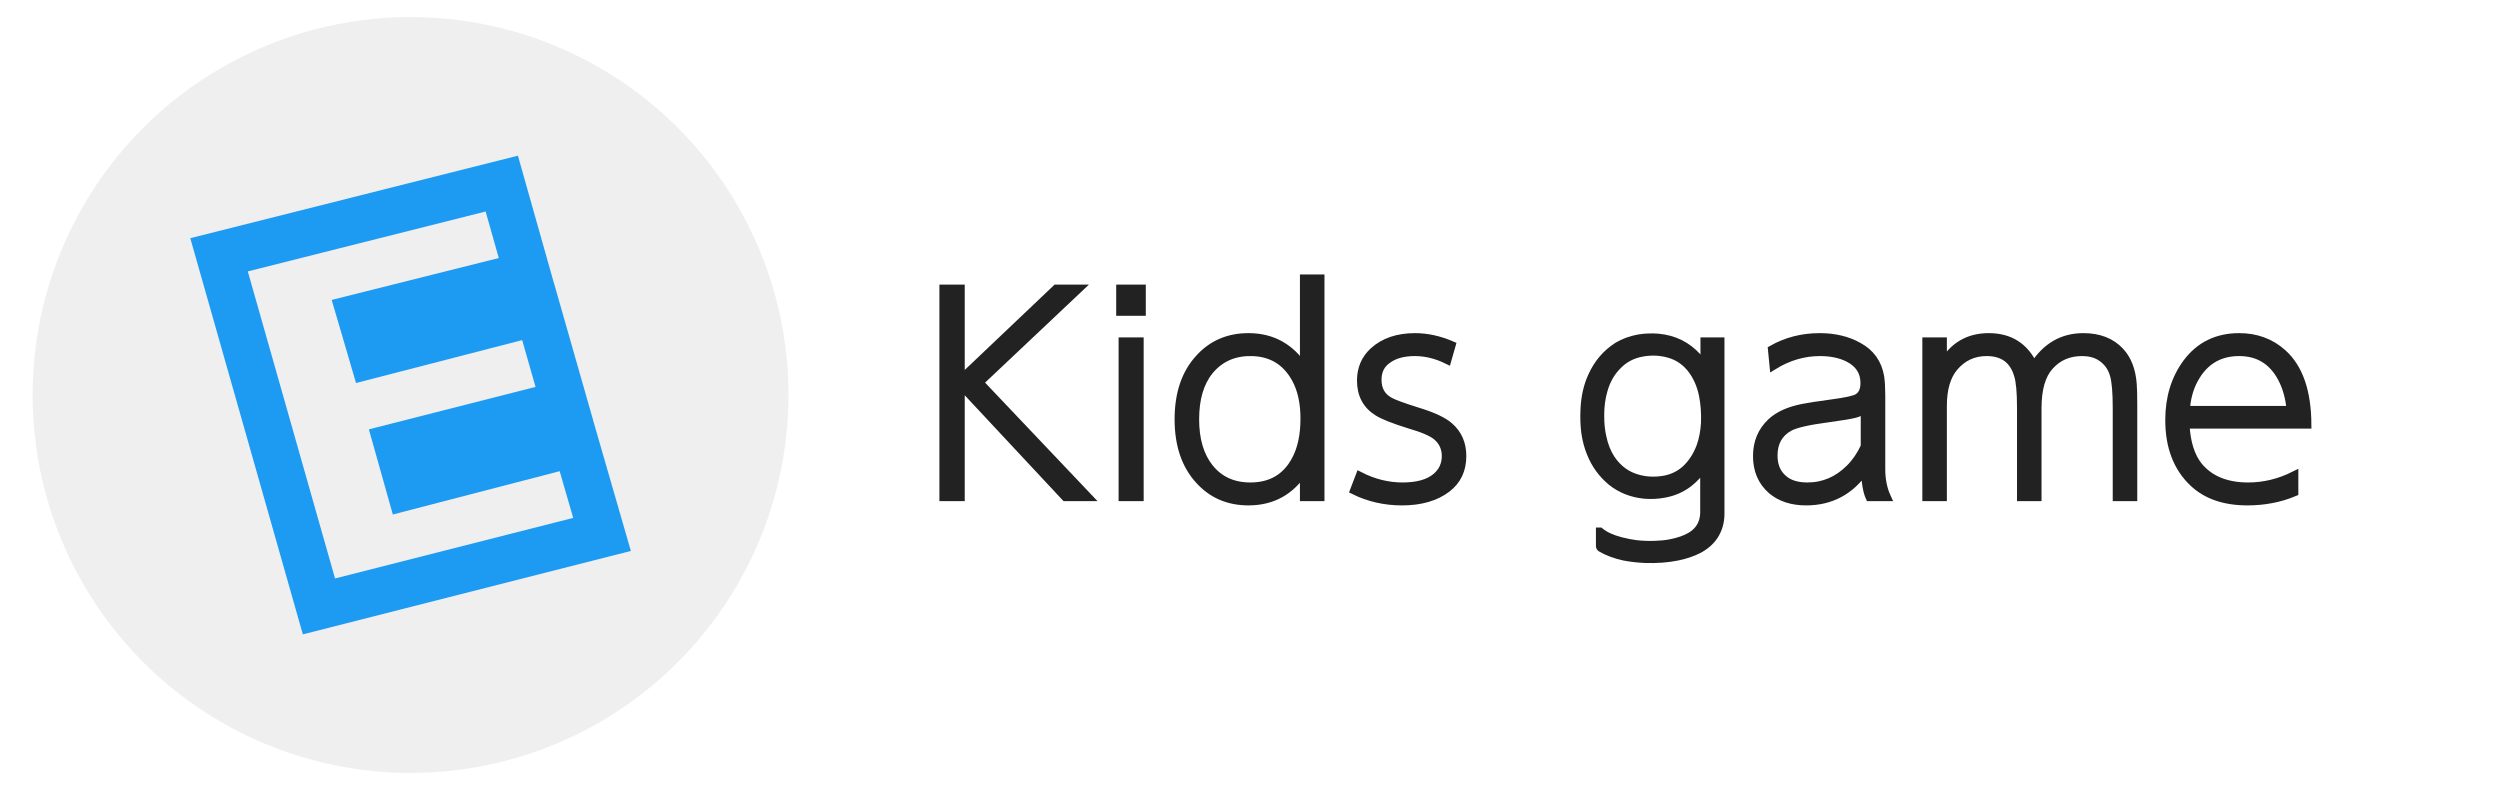
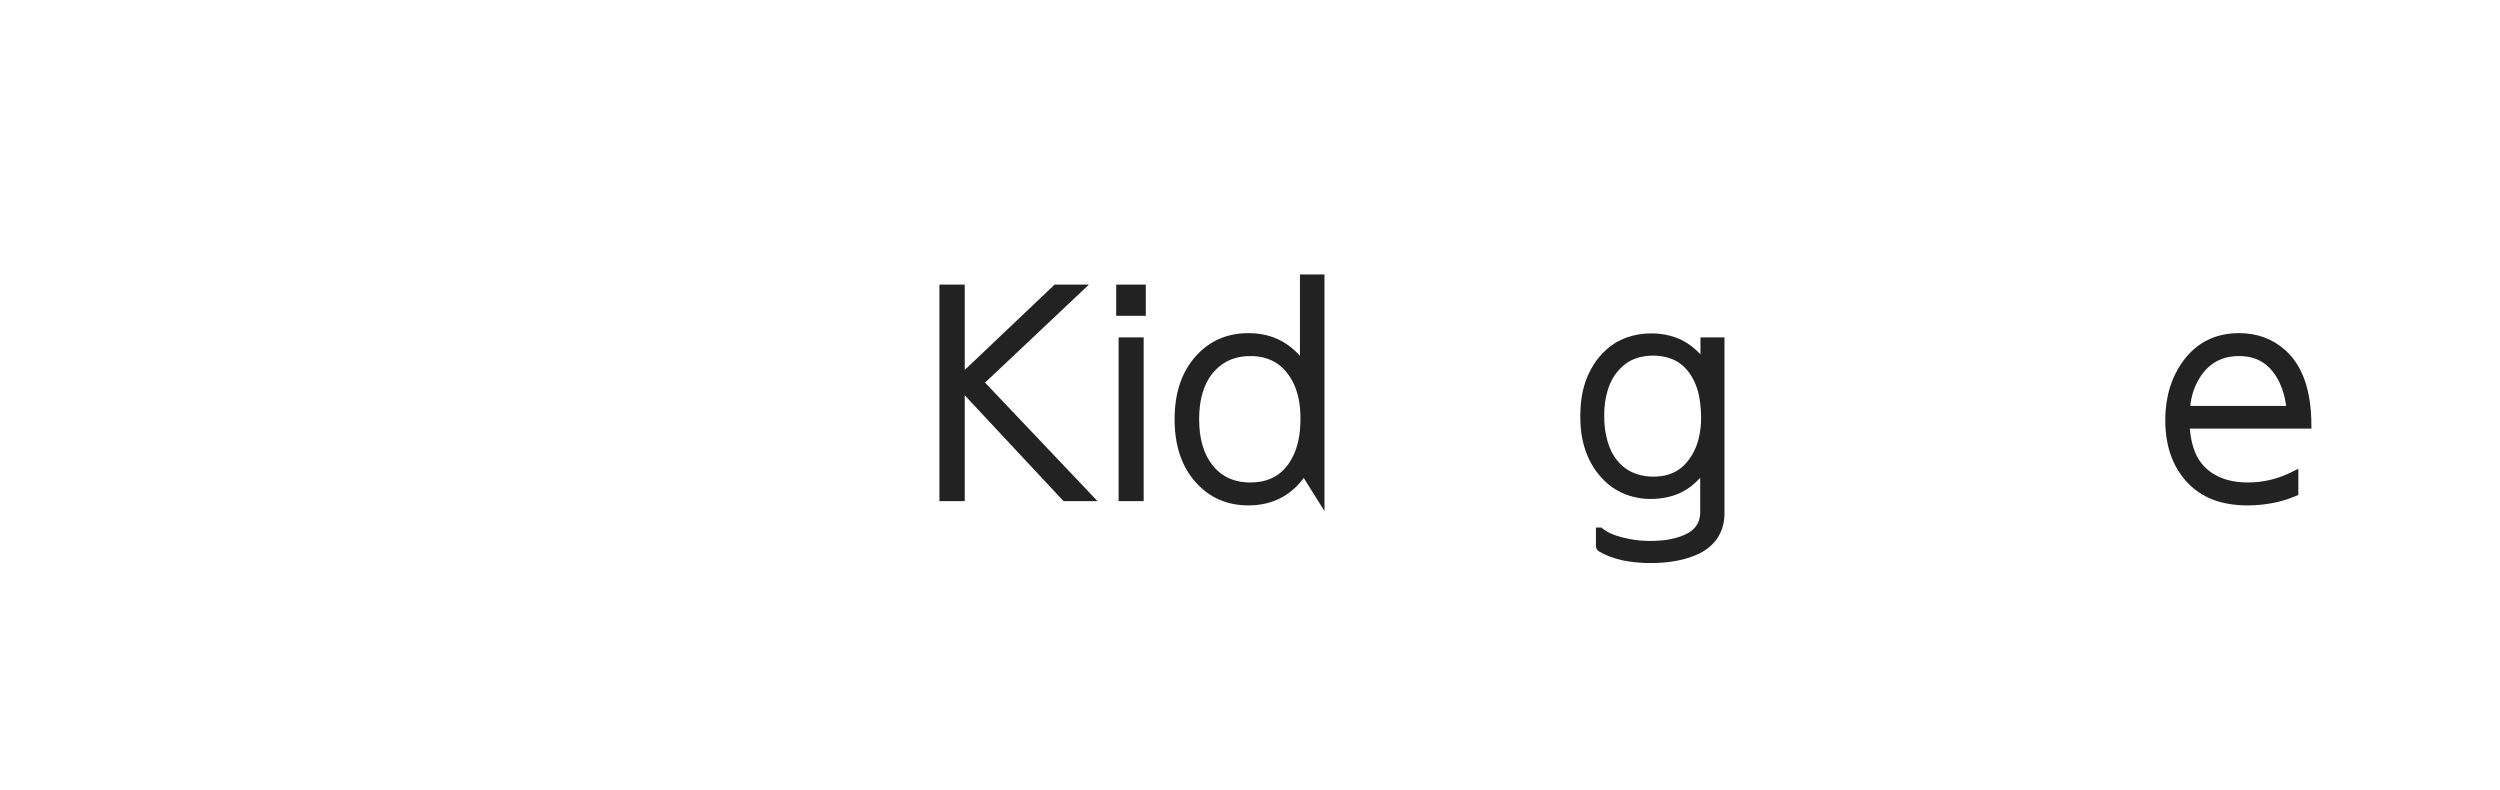
<svg xmlns="http://www.w3.org/2000/svg" xmlns:ns1="http://www.inkscape.org/namespaces/inkscape" xmlns:ns2="http://sodipodi.sourceforge.net/DTD/sodipodi-0.dtd" width="2500" height="790" viewBox="0 0 661.458 209.021" version="1.1" id="svg83" ns1:version="1.0.2 (e86c870879, 2021-01-15)" ns2:docname="kidgame.svg">
  <defs id="defs77">
    <filter style="color-interpolation-filters:sRGB" ns1:label="Drop Shadow" id="filter1003">
      <feFlood flood-opacity="0.498" flood-color="rgb(0,0,0)" result="flood" id="feFlood993" />
      <feComposite in="flood" in2="SourceGraphic" operator="in" result="composite1" id="feComposite995" />
      <feGaussianBlur in="composite1" stdDeviation="1" result="blur" id="feGaussianBlur997" />
      <feOffset dx="0" dy="0" result="offset" id="feOffset999" />
      <feComposite in="SourceGraphic" in2="offset" operator="over" result="fbSourceGraphic" id="feComposite1001" />
      <feColorMatrix result="fbSourceGraphicAlpha" in="fbSourceGraphic" values="0 0 0 -1 0 0 0 0 -1 0 0 0 0 -1 0 0 0 0 1 0" id="feColorMatrix1005" />
      <feFlood id="feFlood1007" flood-opacity="0.498" flood-color="rgb(0,0,0)" result="flood" in="fbSourceGraphic" />
      <feComposite in2="fbSourceGraphic" id="feComposite1009" in="flood" operator="in" result="composite1" />
      <feGaussianBlur id="feGaussianBlur1011" in="composite1" stdDeviation="1" result="blur" />
      <feOffset id="feOffset1013" dx="0" dy="0" result="offset" />
      <feComposite in2="offset" id="feComposite1015" in="fbSourceGraphic" operator="over" result="composite2" />
    </filter>
    <filter style="color-interpolation-filters:sRGB" ns1:label="Drop Shadow" id="filter902">
      <feFlood flood-opacity="0.691" flood-color="rgb(34,34,34)" result="flood" id="feFlood892" />
      <feComposite in="flood" in2="SourceGraphic" operator="in" result="composite1" id="feComposite894" />
      <feGaussianBlur in="composite1" stdDeviation="3" result="blur" id="feGaussianBlur896" />
      <feOffset dx="0" dy="0" result="offset" id="feOffset898" />
      <feComposite in="SourceGraphic" in2="offset" operator="over" result="composite2" id="feComposite900" />
    </filter>
  </defs>
  <ns2:namedview id="base" pagecolor="#ffffff" bordercolor="#666666" borderopacity="1.0" ns1:pageopacity="0.0" ns1:pageshadow="2" ns1:zoom="0.35" ns1:cx="524.33991" ns1:cy="639.06853" ns1:document-units="mm" ns1:current-layer="layer4" ns1:document-rotation="0" showgrid="false" ns1:window-width="2560" ns1:window-height="1403" ns1:window-x="0" ns1:window-y="0" ns1:window-maximized="1" units="px">
    <ns2:guide position="-28.012,347.431" orientation="500,0" id="guide19" />
    <ns2:guide position="236.571,215.14" orientation="-500,0" id="guide23" />
  </ns2:namedview>
  <g ns1:groupmode="layer" id="layer3" ns1:label="sketch" style="opacity:1" />
  <g ns1:groupmode="layer" id="layer2" ns1:label="bg" style="opacity:1" />
  <g ns1:groupmode="layer" id="layer4" ns1:label="text">
    <g aria-label="Kids game" id="text867" style="font-size:63.5px;line-height:1.25;font-family:'Nintendo Switch UI';-inkscape-font-specification:'Nintendo Switch UI';stroke-width:2.117;stroke-miterlimit:4;stroke-dasharray:none">
      <path d="m 254.195,100.348 25.259,-23.989 h 5.997 l -26.317,24.836 28.787,30.339 h -6.068 l -27.658,-29.633 v 29.633 h -4.586 V 76.359 h 4.586 z" style="font-size:70.556px;fill:#222222;fill-opacity:1;stroke:#222222;stroke-width:2.117;stroke-miterlimit:4;stroke-dasharray:none;stroke-opacity:1" id="path907" />
      <path d="m 302.102,76.359 v 6.138 h -5.715 v -6.138 z m -0.564,13.97 V 131.533 H 297.022 V 90.329 Z" style="font-size:70.556px;fill:#222222;fill-opacity:1;stroke:#222222;stroke-width:2.117;stroke-miterlimit:4;stroke-dasharray:none;stroke-opacity:1" id="path909" />
-       <path d="m 345,124.548 q -5.221,8.114 -14.676,8.114 -7.973,0 -13.053,-5.644 -5.433,-5.927 -5.433,-16.087 0,-10.16 5.433,-16.087 5.08,-5.644 13.053,-5.644 9.384,0 14.676,8.114 V 73.678 h 4.374 v 57.856 h -4.374 z M 330.818,93.151 q -6.773,0 -10.866,5.009 -3.739,4.657 -3.739,12.771 0,8.043 3.739,12.771 3.951,5.009 10.866,5.009 8.255,0 11.994,-7.056 2.328,-4.304 2.328,-10.936 0,-6.279 -2.328,-10.513 -3.881,-7.056 -11.994,-7.056 z" style="font-size:70.556px;fill:#222222;fill-opacity:1;stroke:#222222;stroke-width:2.117;stroke-miterlimit:4;stroke-dasharray:none;stroke-opacity:1" id="path911" />
-       <path d="m 359.746,125.889 q 5.503,2.822 11.359,2.822 5.856,0 8.819,-2.469 2.611,-2.187 2.611,-5.574 0,-3.175 -2.399,-5.221 -1.834,-1.552 -7.197,-3.104 -6.138,-1.905 -8.396,-3.316 -4.445,-2.752 -4.445,-8.326 0,-4.727 3.316,-7.761 4.092,-3.739 11.007,-3.739 4.727,0 9.666,2.117 l -1.129,3.951 q -4.304,-2.117 -8.608,-2.117 -4.516,0 -7.197,1.976 -2.681,1.834 -2.681,5.362 0,3.881 3.175,5.644 1.411,0.847 7.691,2.822 5.786,1.764 8.184,3.881 3.387,2.963 3.387,7.832 0,5.433 -4.022,8.537 -4.516,3.457 -11.924,3.457 -6.844,0 -12.7,-2.893 z" style="font-size:70.556px;fill:#222222;fill-opacity:1;stroke:#222222;stroke-width:2.117;stroke-miterlimit:4;stroke-dasharray:none;stroke-opacity:1" id="path913" />
+       <path d="m 345,124.548 q -5.221,8.114 -14.676,8.114 -7.973,0 -13.053,-5.644 -5.433,-5.927 -5.433,-16.087 0,-10.16 5.433,-16.087 5.08,-5.644 13.053,-5.644 9.384,0 14.676,8.114 V 73.678 h 4.374 v 57.856 z M 330.818,93.151 q -6.773,0 -10.866,5.009 -3.739,4.657 -3.739,12.771 0,8.043 3.739,12.771 3.951,5.009 10.866,5.009 8.255,0 11.994,-7.056 2.328,-4.304 2.328,-10.936 0,-6.279 -2.328,-10.513 -3.881,-7.056 -11.994,-7.056 z" style="font-size:70.556px;fill:#222222;fill-opacity:1;stroke:#222222;stroke-width:2.117;stroke-miterlimit:4;stroke-dasharray:none;stroke-opacity:1" id="path911" />
      <path d="m 423.316,140.635 q 1.976,1.623 5.503,2.54 2.258,0.564 3.951,0.776 2.328,0.282 5.009,0.212 2.328,-0.07 4.163,-0.423 3.316,-0.635 5.433,-1.905 2.54,-1.552 3.246,-4.163 0.282,-0.988 0.282,-1.976 v -12.206 -0.141 q -0.141,0.141 -0.141,0.212 -1.834,2.611 -4.022,4.304 -2.822,2.117 -6.35,2.752 -2.54,0.494 -5.221,0.282 -5.151,-0.494 -8.89,-3.528 -3.598,-3.034 -5.362,-7.408 -1.058,-2.54 -1.482,-5.574 -0.353,-2.822 -0.212,-5.927 0.212,-5.08 1.976,-8.89 2.258,-5.08 6.773,-7.973 2.469,-1.482 5.574,-2.046 2.469,-0.423 5.151,-0.212 6.279,0.564 10.442,5.151 0.917,1.058 1.764,2.328 0,0.071 0,0.141 0.071,0 0.071,0.071 v -6.703 h 4.233 v 0.212 45.367 q 0,3.246 -1.623,5.786 -1.482,2.258 -4.163,3.669 -2.469,1.27 -5.644,1.905 -3.81,0.776 -8.467,0.635 -3.034,-0.141 -5.574,-0.635 -3.598,-0.776 -6.209,-2.328 -0.212,-0.141 -0.212,-0.423 0,-0.564 0,-3.669 0,-0.071 0,-0.212 z m 0.071,-30.621 q 0,3.104 0.564,5.574 0.706,3.387 2.328,5.856 2.681,3.951 6.985,5.151 3.457,0.988 7.267,0.282 3.175,-0.635 5.503,-2.752 2.54,-2.399 3.881,-5.997 0.988,-2.752 1.199,-6.209 0.141,-3.81 -0.494,-7.126 -0.706,-3.669 -2.611,-6.491 -2.54,-3.669 -6.562,-4.727 -3.316,-0.917 -6.914,-0.282 -4.022,0.706 -6.703,3.598 -2.469,2.54 -3.528,6.279 -0.917,3.034 -0.917,6.844 z" style="font-size:70.556px;fill:#222222;fill-opacity:1;stroke:#222222;stroke-width:2.117;stroke-miterlimit:4;stroke-dasharray:none;stroke-opacity:1" id="path915" />
-       <path d="m 493.378,124.407 q -5.715,8.255 -15.522,8.255 -5.574,0 -9.102,-2.963 -3.881,-3.387 -3.881,-9.031 0,-5.433 3.739,-8.961 2.963,-2.752 8.467,-3.81 2.117,-0.423 7.832,-1.199 5.221,-0.706 6.491,-1.411 1.905,-1.058 1.905,-3.951 0,-4.445 -4.304,-6.632 -3.104,-1.552 -7.479,-1.552 -6.421,0 -12.277,3.598 l -0.423,-4.304 q 5.715,-3.246 12.629,-3.246 5.927,0 10.301,2.469 4.798,2.611 5.715,8.043 0.282,1.905 0.282,4.868 v 19.544 q 0,4.163 1.482,7.408 h -4.586 q -0.988,-2.187 -1.27,-7.126 z m 0,-6.279 v -9.807 q -1.27,0.847 -2.681,1.199 -1.623,0.423 -6.773,1.129 -8.114,1.058 -10.513,2.399 -4.163,2.328 -4.163,7.479 0,3.951 2.54,6.138 2.258,2.046 6.421,2.046 6.421,0 11.218,-4.798 2.399,-2.399 3.951,-5.786 z" style="font-size:70.556px;fill:#222222;fill-opacity:1;stroke:#222222;stroke-width:2.117;stroke-miterlimit:4;stroke-dasharray:none;stroke-opacity:1" id="path917" />
-       <path d="m 539.098,131.533 h -4.374 v -23.707 q 0,-6.068 -0.776,-8.537 -1.764,-6.138 -8.326,-6.138 -5.221,0 -8.608,4.022 -2.963,3.528 -2.963,10.231 v 24.13 h -4.374 V 90.329 h 4.374 v 5.997 q 4.092,-7.126 12.136,-7.126 8.396,0 11.924,7.62 4.798,-7.62 13.123,-7.62 6.209,0 9.737,3.81 2.893,3.104 3.316,8.608 0.141,1.764 0.141,5.503 v 24.412 h -4.374 v -23.636 q 0,-5.997 -0.706,-8.537 -0.847,-3.246 -3.669,-5.009 -1.976,-1.199 -4.798,-1.199 -5.292,0 -8.608,3.739 -3.175,3.528 -3.175,11.077 z" style="font-size:70.556px;fill:#222222;fill-opacity:1;stroke:#222222;stroke-width:2.117;stroke-miterlimit:4;stroke-dasharray:none;stroke-opacity:1" id="path919" />
      <path d="m 607.043,130.263 q -5.715,2.399 -12.418,2.399 -9.102,0 -14.323,-4.939 -6.35,-5.997 -6.35,-16.581 0,-8.89 4.657,-15.169 5.08,-6.773 13.829,-6.773 6.773,0 11.501,4.233 6.491,5.786 6.562,18.909 h -32.244 q 0.353,7.197 3.528,11.077 4.445,5.292 13.053,5.292 6.279,0 12.206,-2.963 z M 578.327,108.462 H 606.055 q -0.423,-4.798 -2.328,-8.396 -3.669,-6.914 -11.289,-6.914 -8.537,0 -12.418,8.255 -1.411,3.104 -1.693,7.056 z" style="font-size:70.556px;fill:#222222;fill-opacity:1;stroke:#222222;stroke-width:2.117;stroke-miterlimit:4;stroke-dasharray:none;stroke-opacity:1" id="path921" />
    </g>
-     <circle id="path31" cx="108.621" cy="104.51" style="fill:#efefef;fill-opacity:1;stroke-width:0.303;filter:url(#filter902)" r="100" />
-     <path style="display:inline;fill:none;fill-opacity:1;stroke:#1d9bf3;stroke-width:12.237;stroke-linecap:butt;stroke-linejoin:miter;stroke-opacity:1;stroke-miterlimit:4;stroke-dasharray:none" d="m 57.955,67.415 26.43,93.03 74.901,-19.046 -6.978,-24.15 -44.107,11.448 -3.015,-10.719 44.118,-11.236 L 142.402,82.573 98.406,93.932 95.417,83.742 139.571,72.671 132.762,48.576 Z" id="path61" />
  </g>
  <g ns1:groupmode="layer" id="layer5" ns1:label="star" />
</svg>